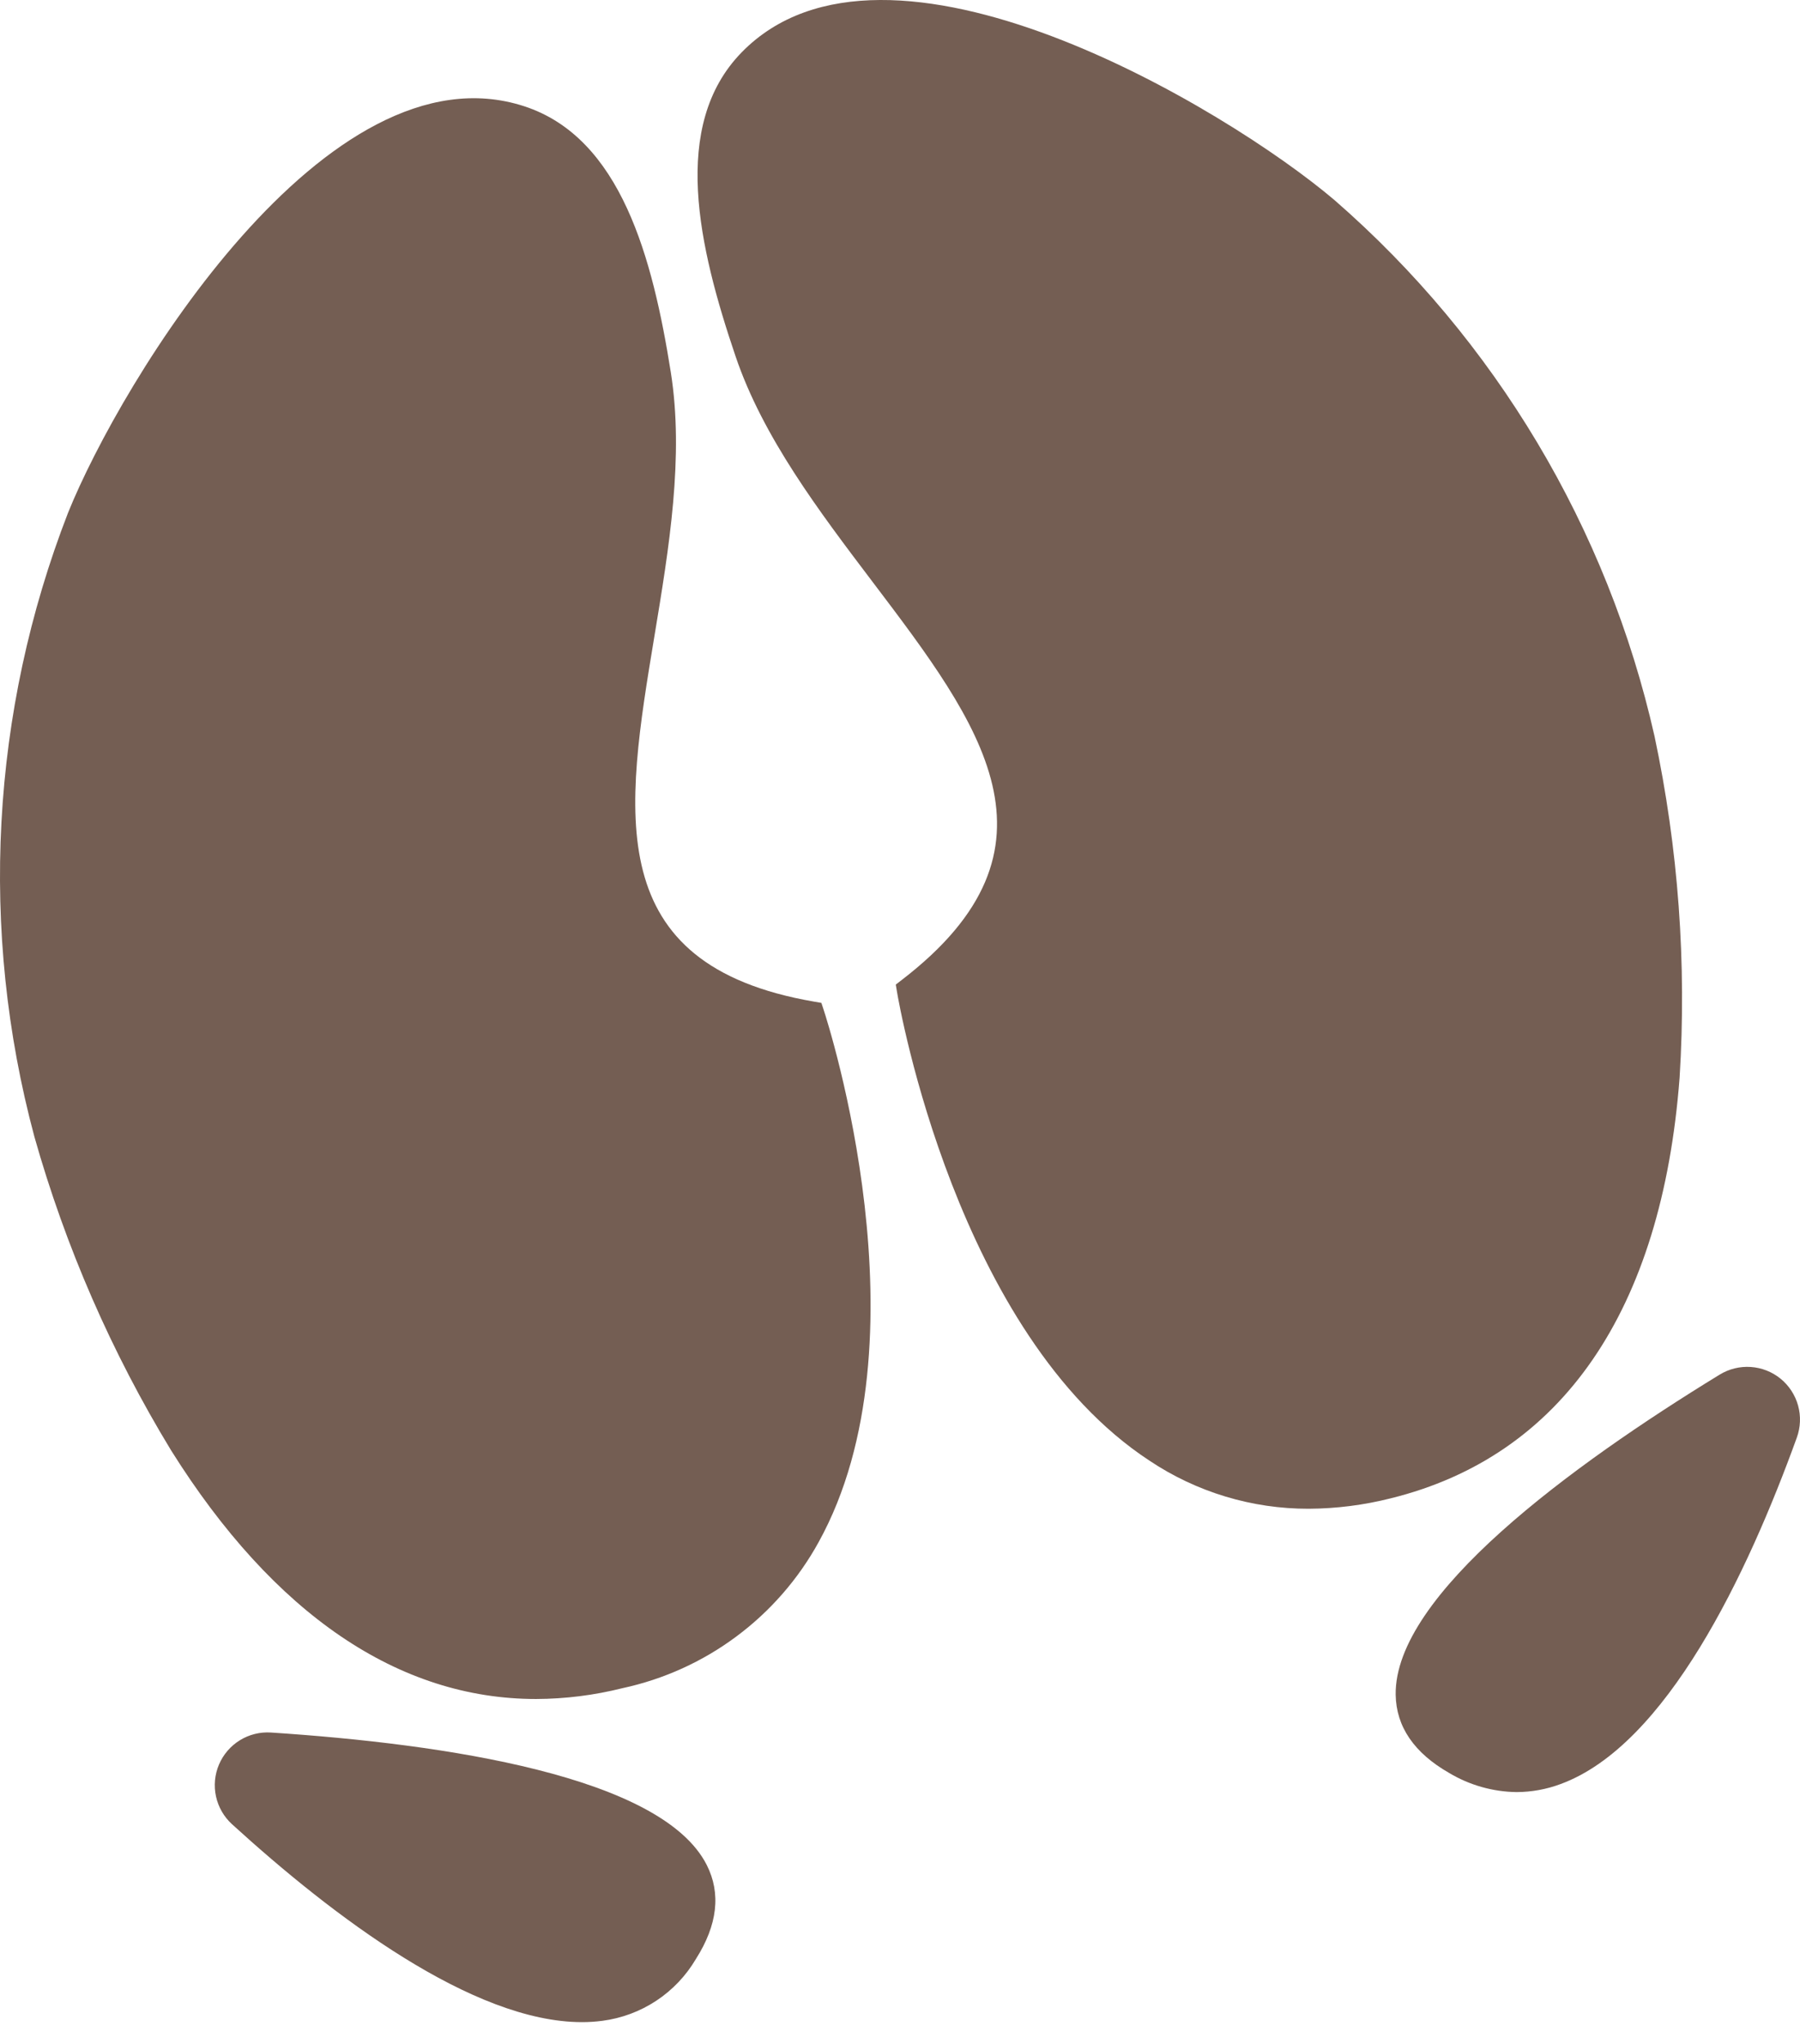
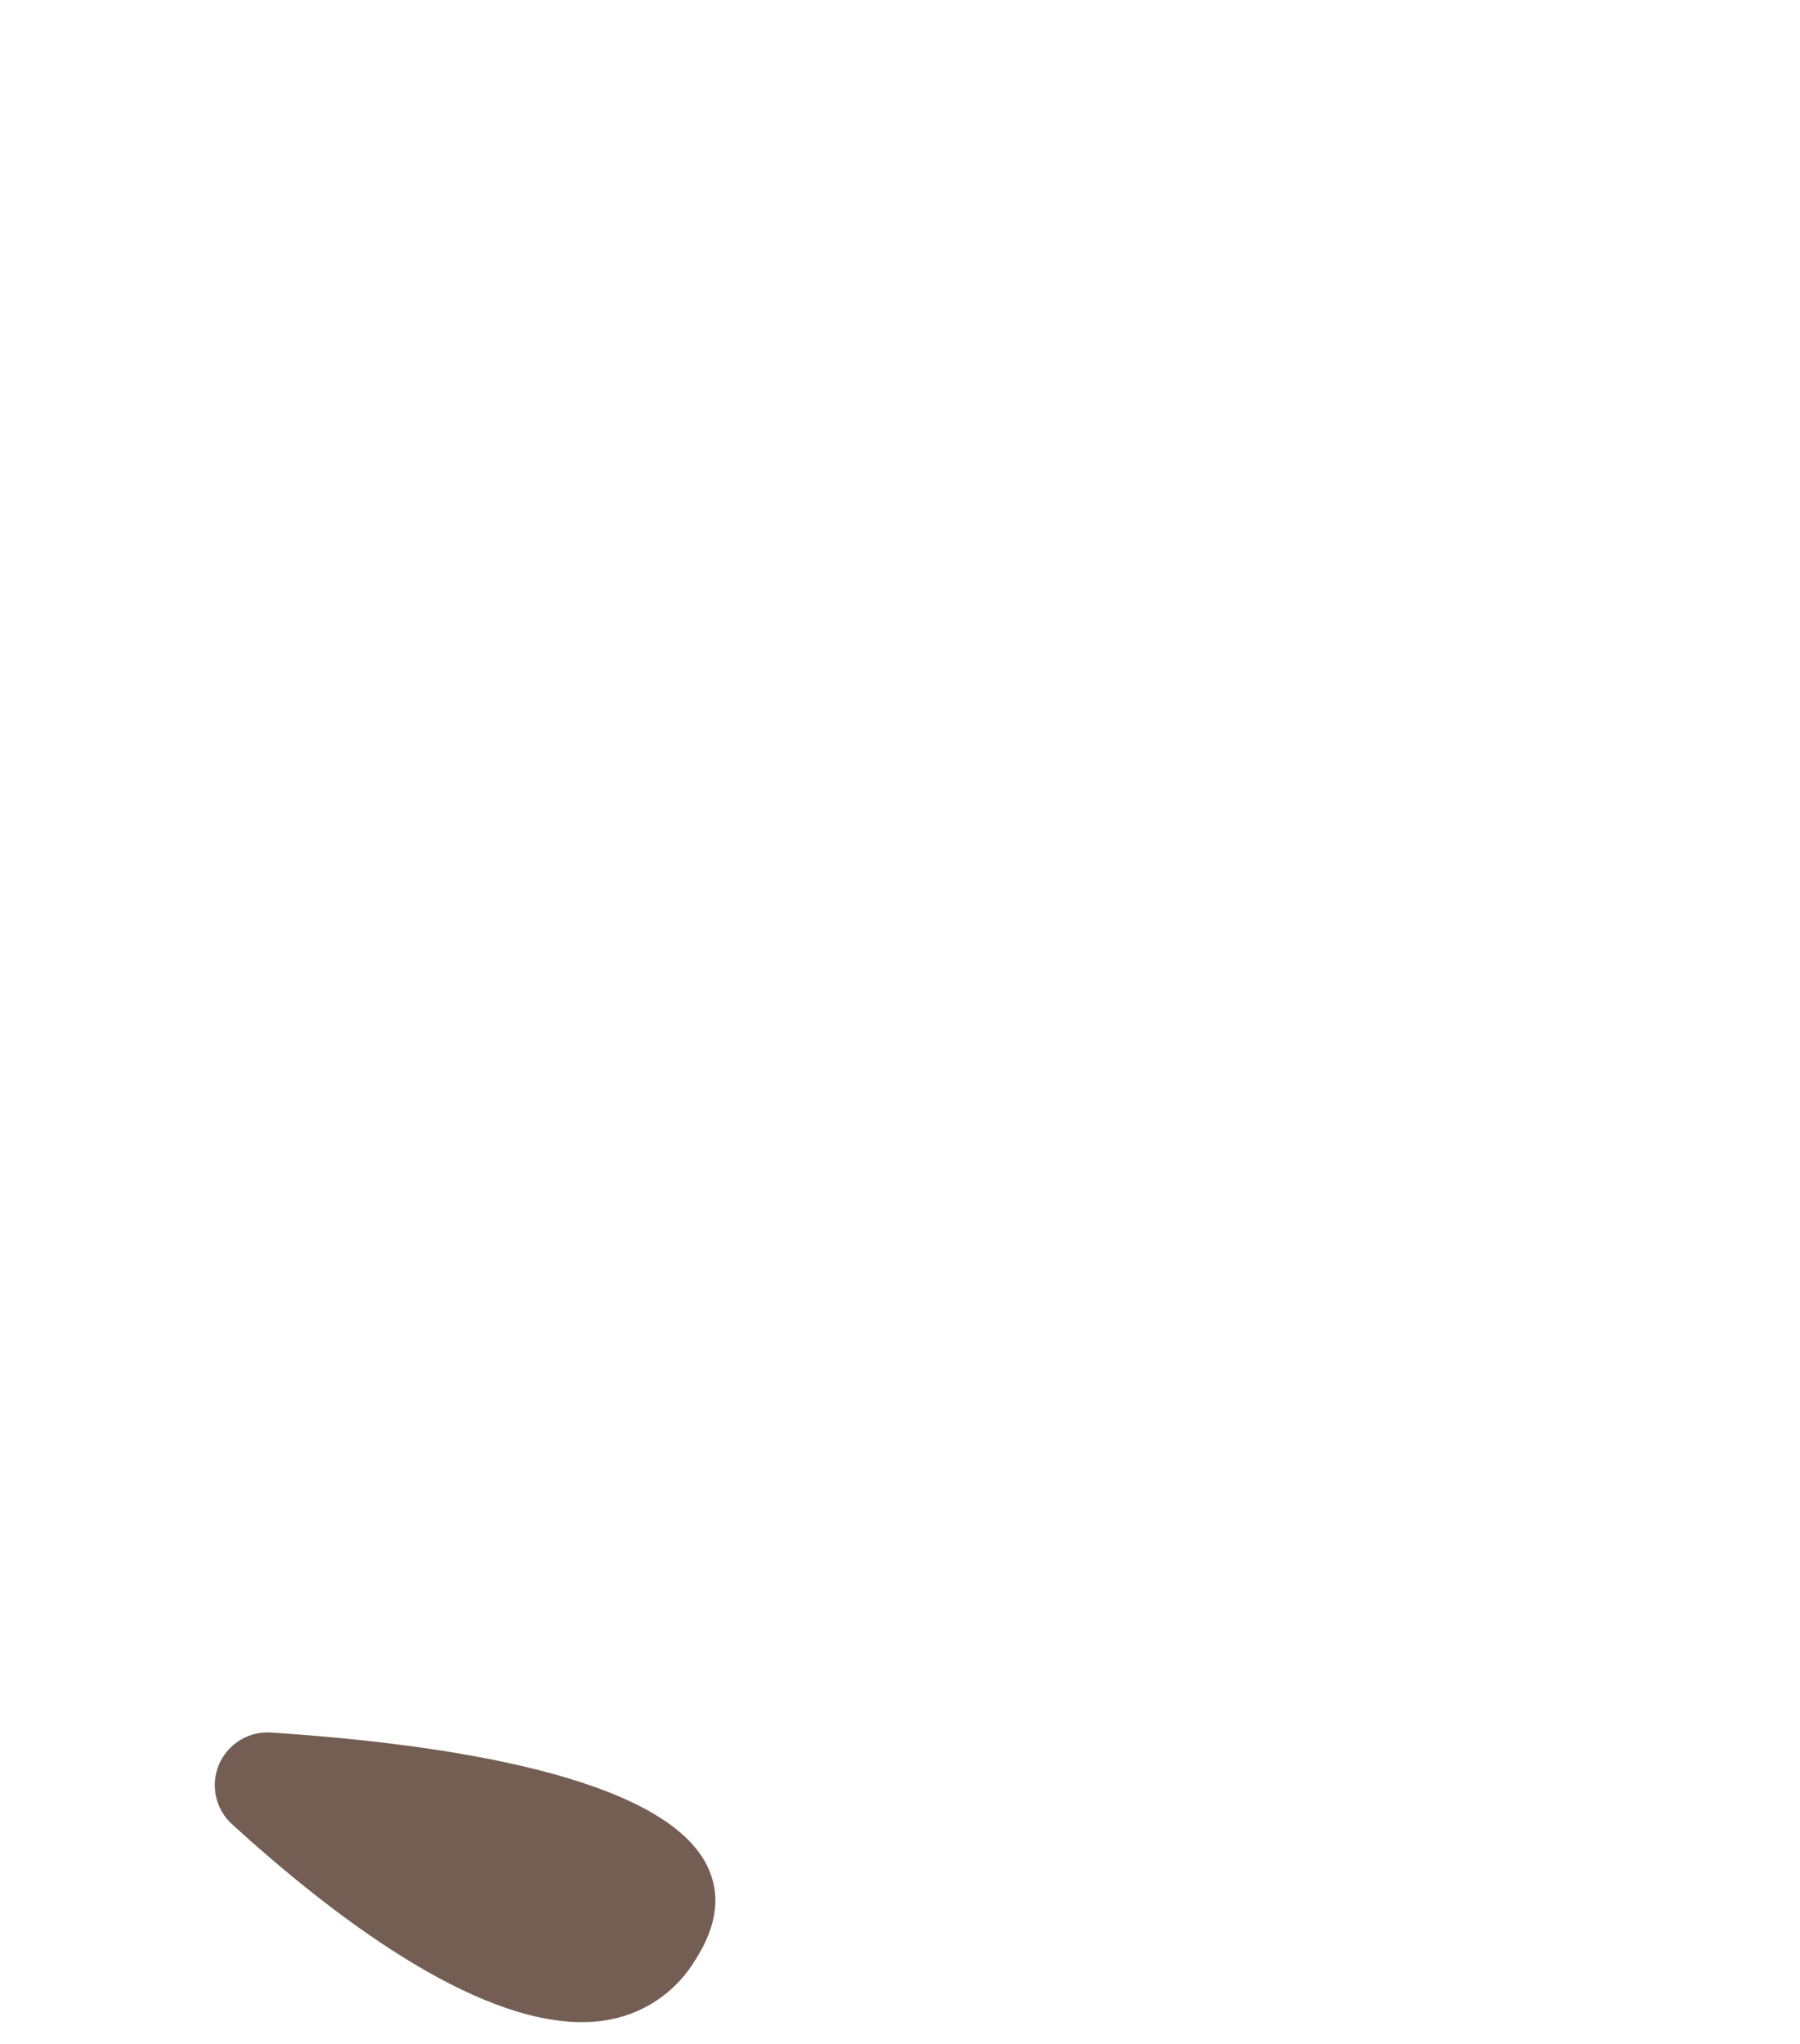
<svg xmlns="http://www.w3.org/2000/svg" width="74" height="84" viewBox="0 0 74 84" fill="none">
-   <path d="M1.412 46.711C2.694 51.248 4.587 55.589 7.039 59.616C11.265 66.353 16.398 69.826 22.038 69.826C23.236 69.822 24.429 69.672 25.59 69.381C27.285 69.016 28.881 68.293 30.271 67.258C31.662 66.224 32.815 64.904 33.651 63.386C38.24 55.099 34.044 42.058 33.863 41.507L33.768 41.217L33.468 41.165C24.666 39.651 25.703 33.39 26.905 26.139C27.506 22.513 28.127 18.765 27.578 15.302C26.834 10.622 25.536 5.661 21.545 4.365C13.428 1.729 4.965 15.693 2.797 21.076C-0.379 29.256 -0.864 38.235 1.412 46.71V46.711Z" fill="#745E53" />
-   <path d="M35.88 23.924C40.319 29.781 44.153 34.841 37.068 40.278L36.827 40.464L36.876 40.763C36.973 41.335 39.333 54.832 47.252 60.028C49.191 61.324 51.472 62.013 53.804 62.007C54.941 62.001 56.073 61.857 57.176 61.578C64.215 59.84 68.321 53.863 69.05 44.293C69.344 39.59 68.998 34.87 68.02 30.26C66.089 21.7 61.478 13.979 54.858 8.22C50.431 4.462 36.435 -3.948 30.486 2.156C27.557 5.161 28.718 10.156 30.241 14.647C31.367 17.966 33.661 20.995 35.88 23.924Z" fill="#745E53" />
-   <path d="M70.698 56.494C64.585 60.237 57.317 65.557 57.378 69.651C57.398 70.961 58.136 72.042 59.573 72.864C60.413 73.367 61.371 73.639 62.351 73.652C62.968 73.649 63.581 73.537 64.159 73.321C68.505 71.725 71.839 64.697 73.87 59.081C74.023 58.658 74.041 58.198 73.921 57.765C73.801 57.332 73.549 56.946 73.201 56.662C72.852 56.378 72.424 56.21 71.975 56.18C71.527 56.15 71.08 56.26 70.697 56.495" fill="#745E53" />
  <path d="M24.763 83.052C25.555 82.949 26.314 82.667 26.98 82.227C27.647 81.787 28.204 81.2 28.609 80.512C29.498 79.115 29.647 77.815 29.055 76.647C27.203 72.996 18.291 71.672 11.141 71.204C10.692 71.174 10.245 71.285 9.862 71.521C9.479 71.757 9.179 72.106 9.003 72.519C8.827 72.933 8.784 73.391 8.88 73.831C8.976 74.27 9.206 74.669 9.538 74.972C13.687 78.754 19.433 83.106 23.921 83.106C24.203 83.107 24.484 83.088 24.763 83.052Z" fill="#745E53" />
</svg>